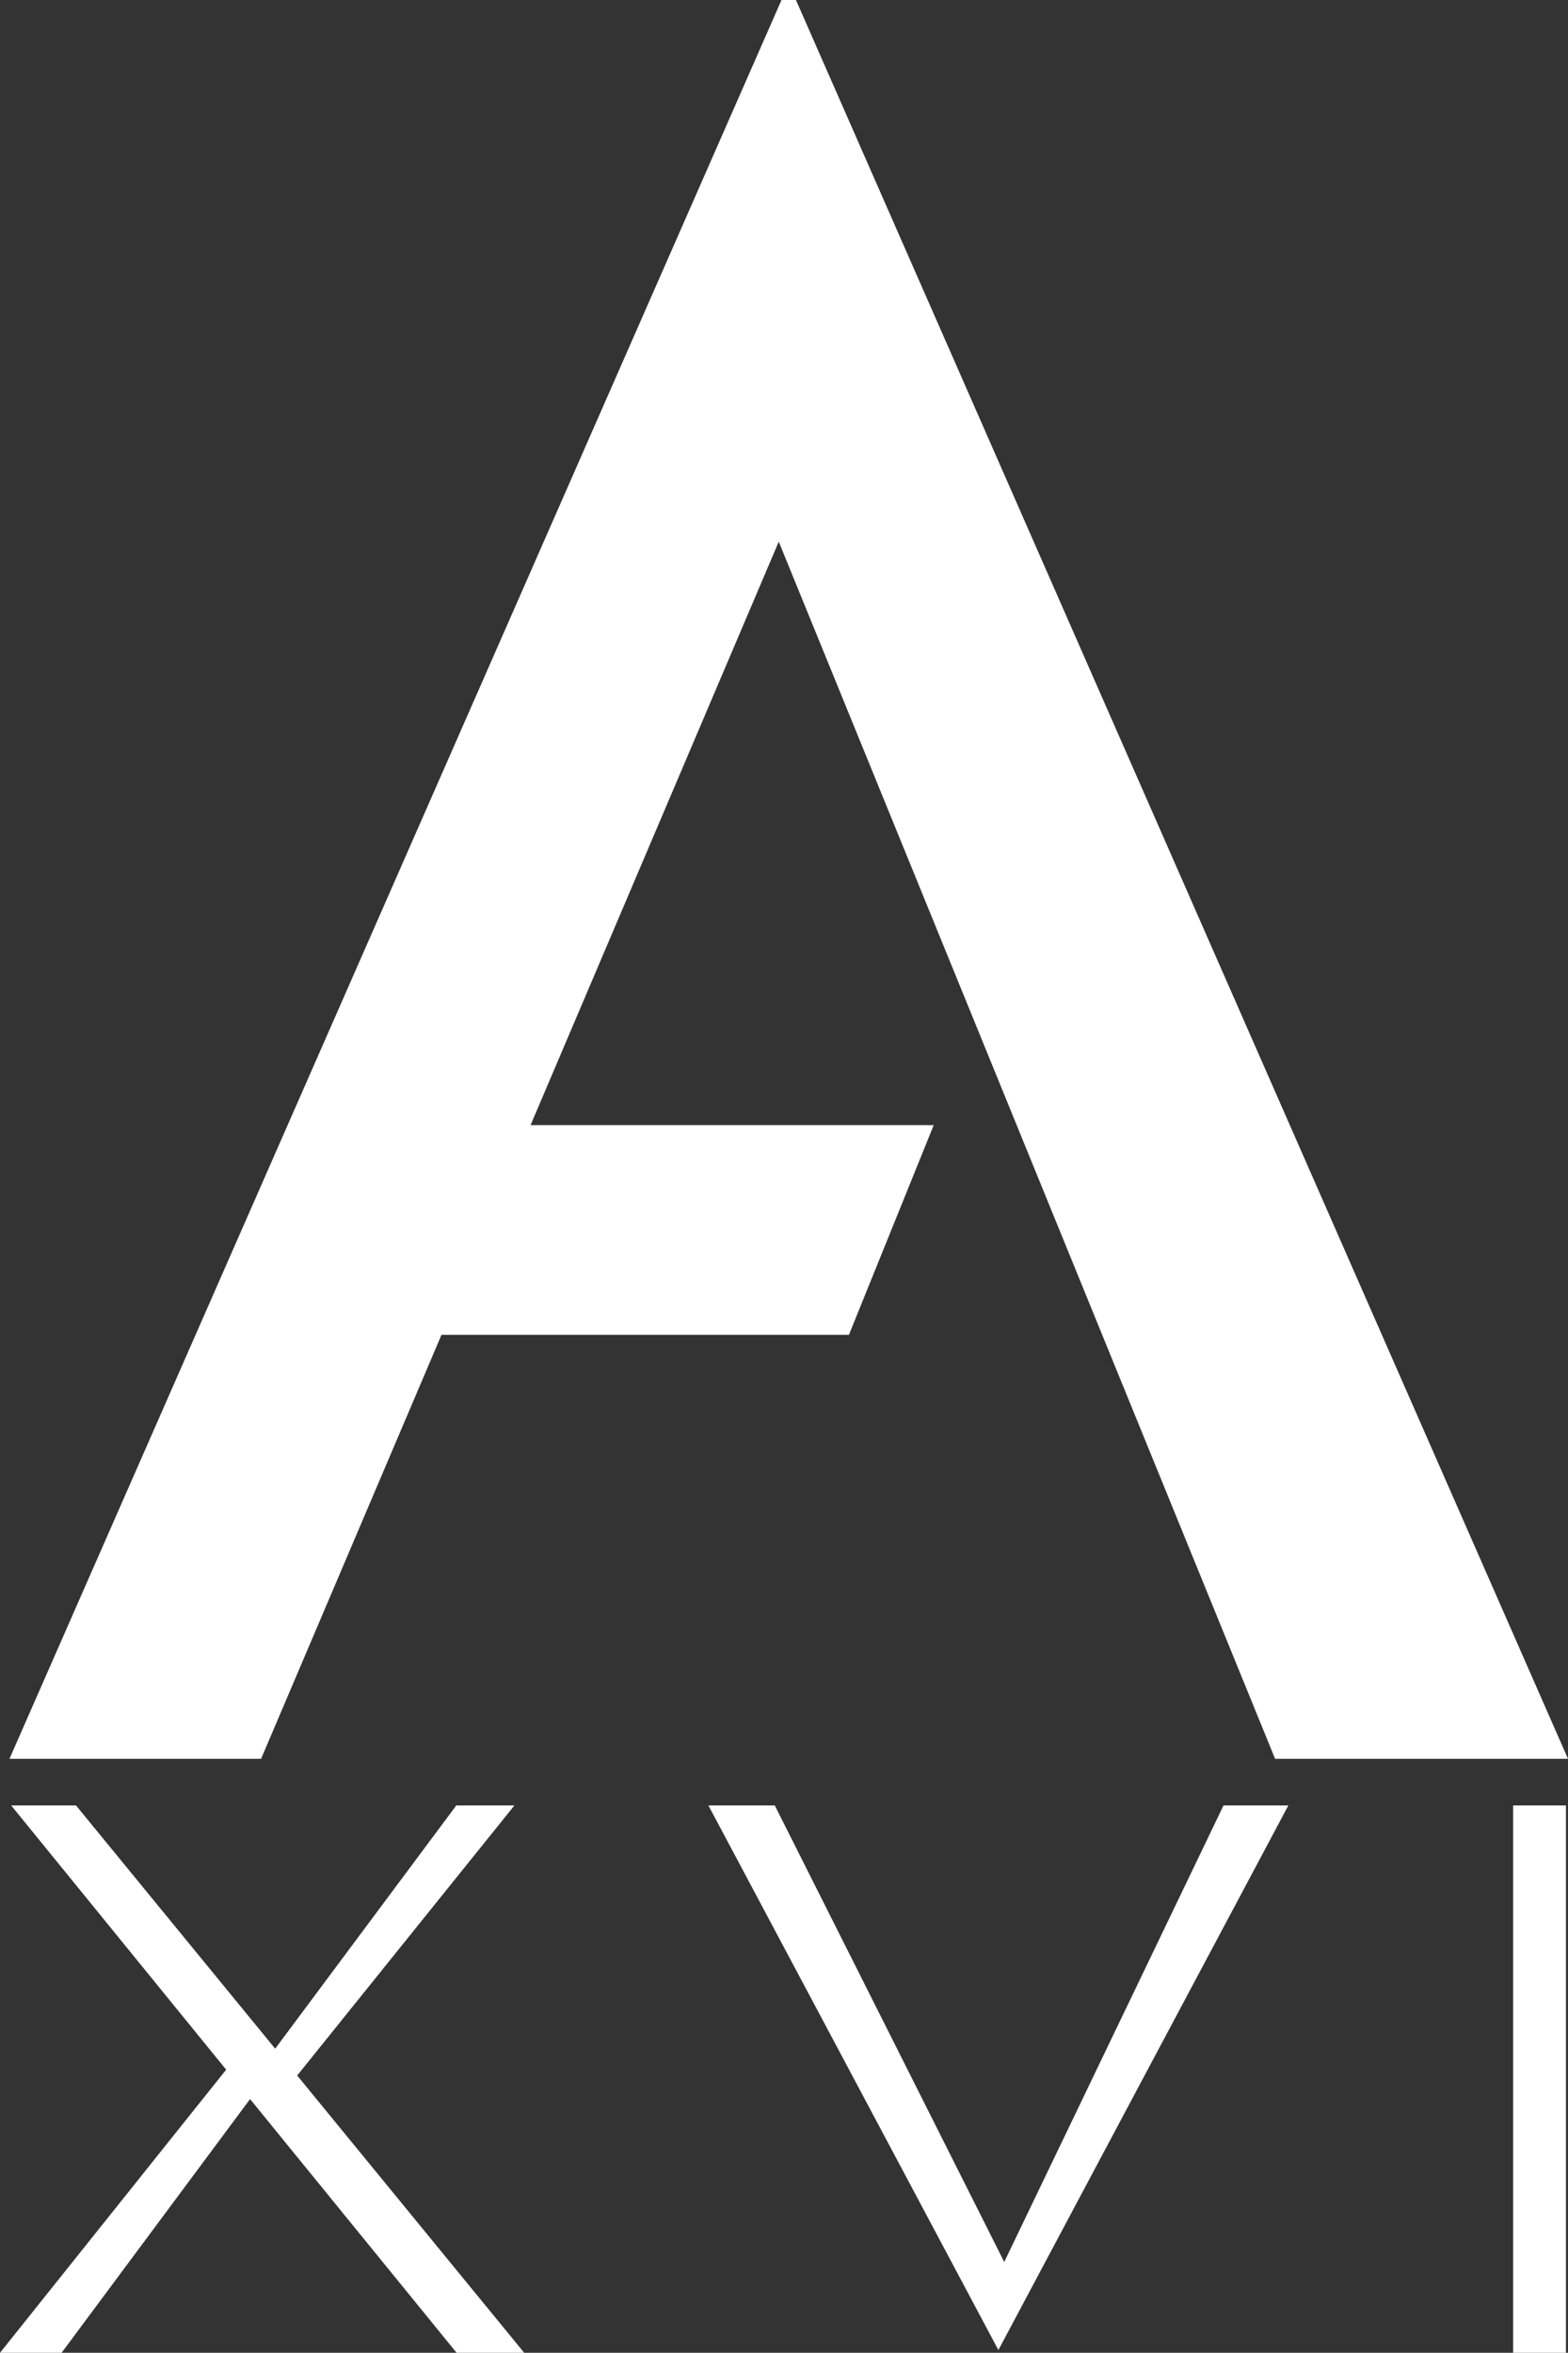
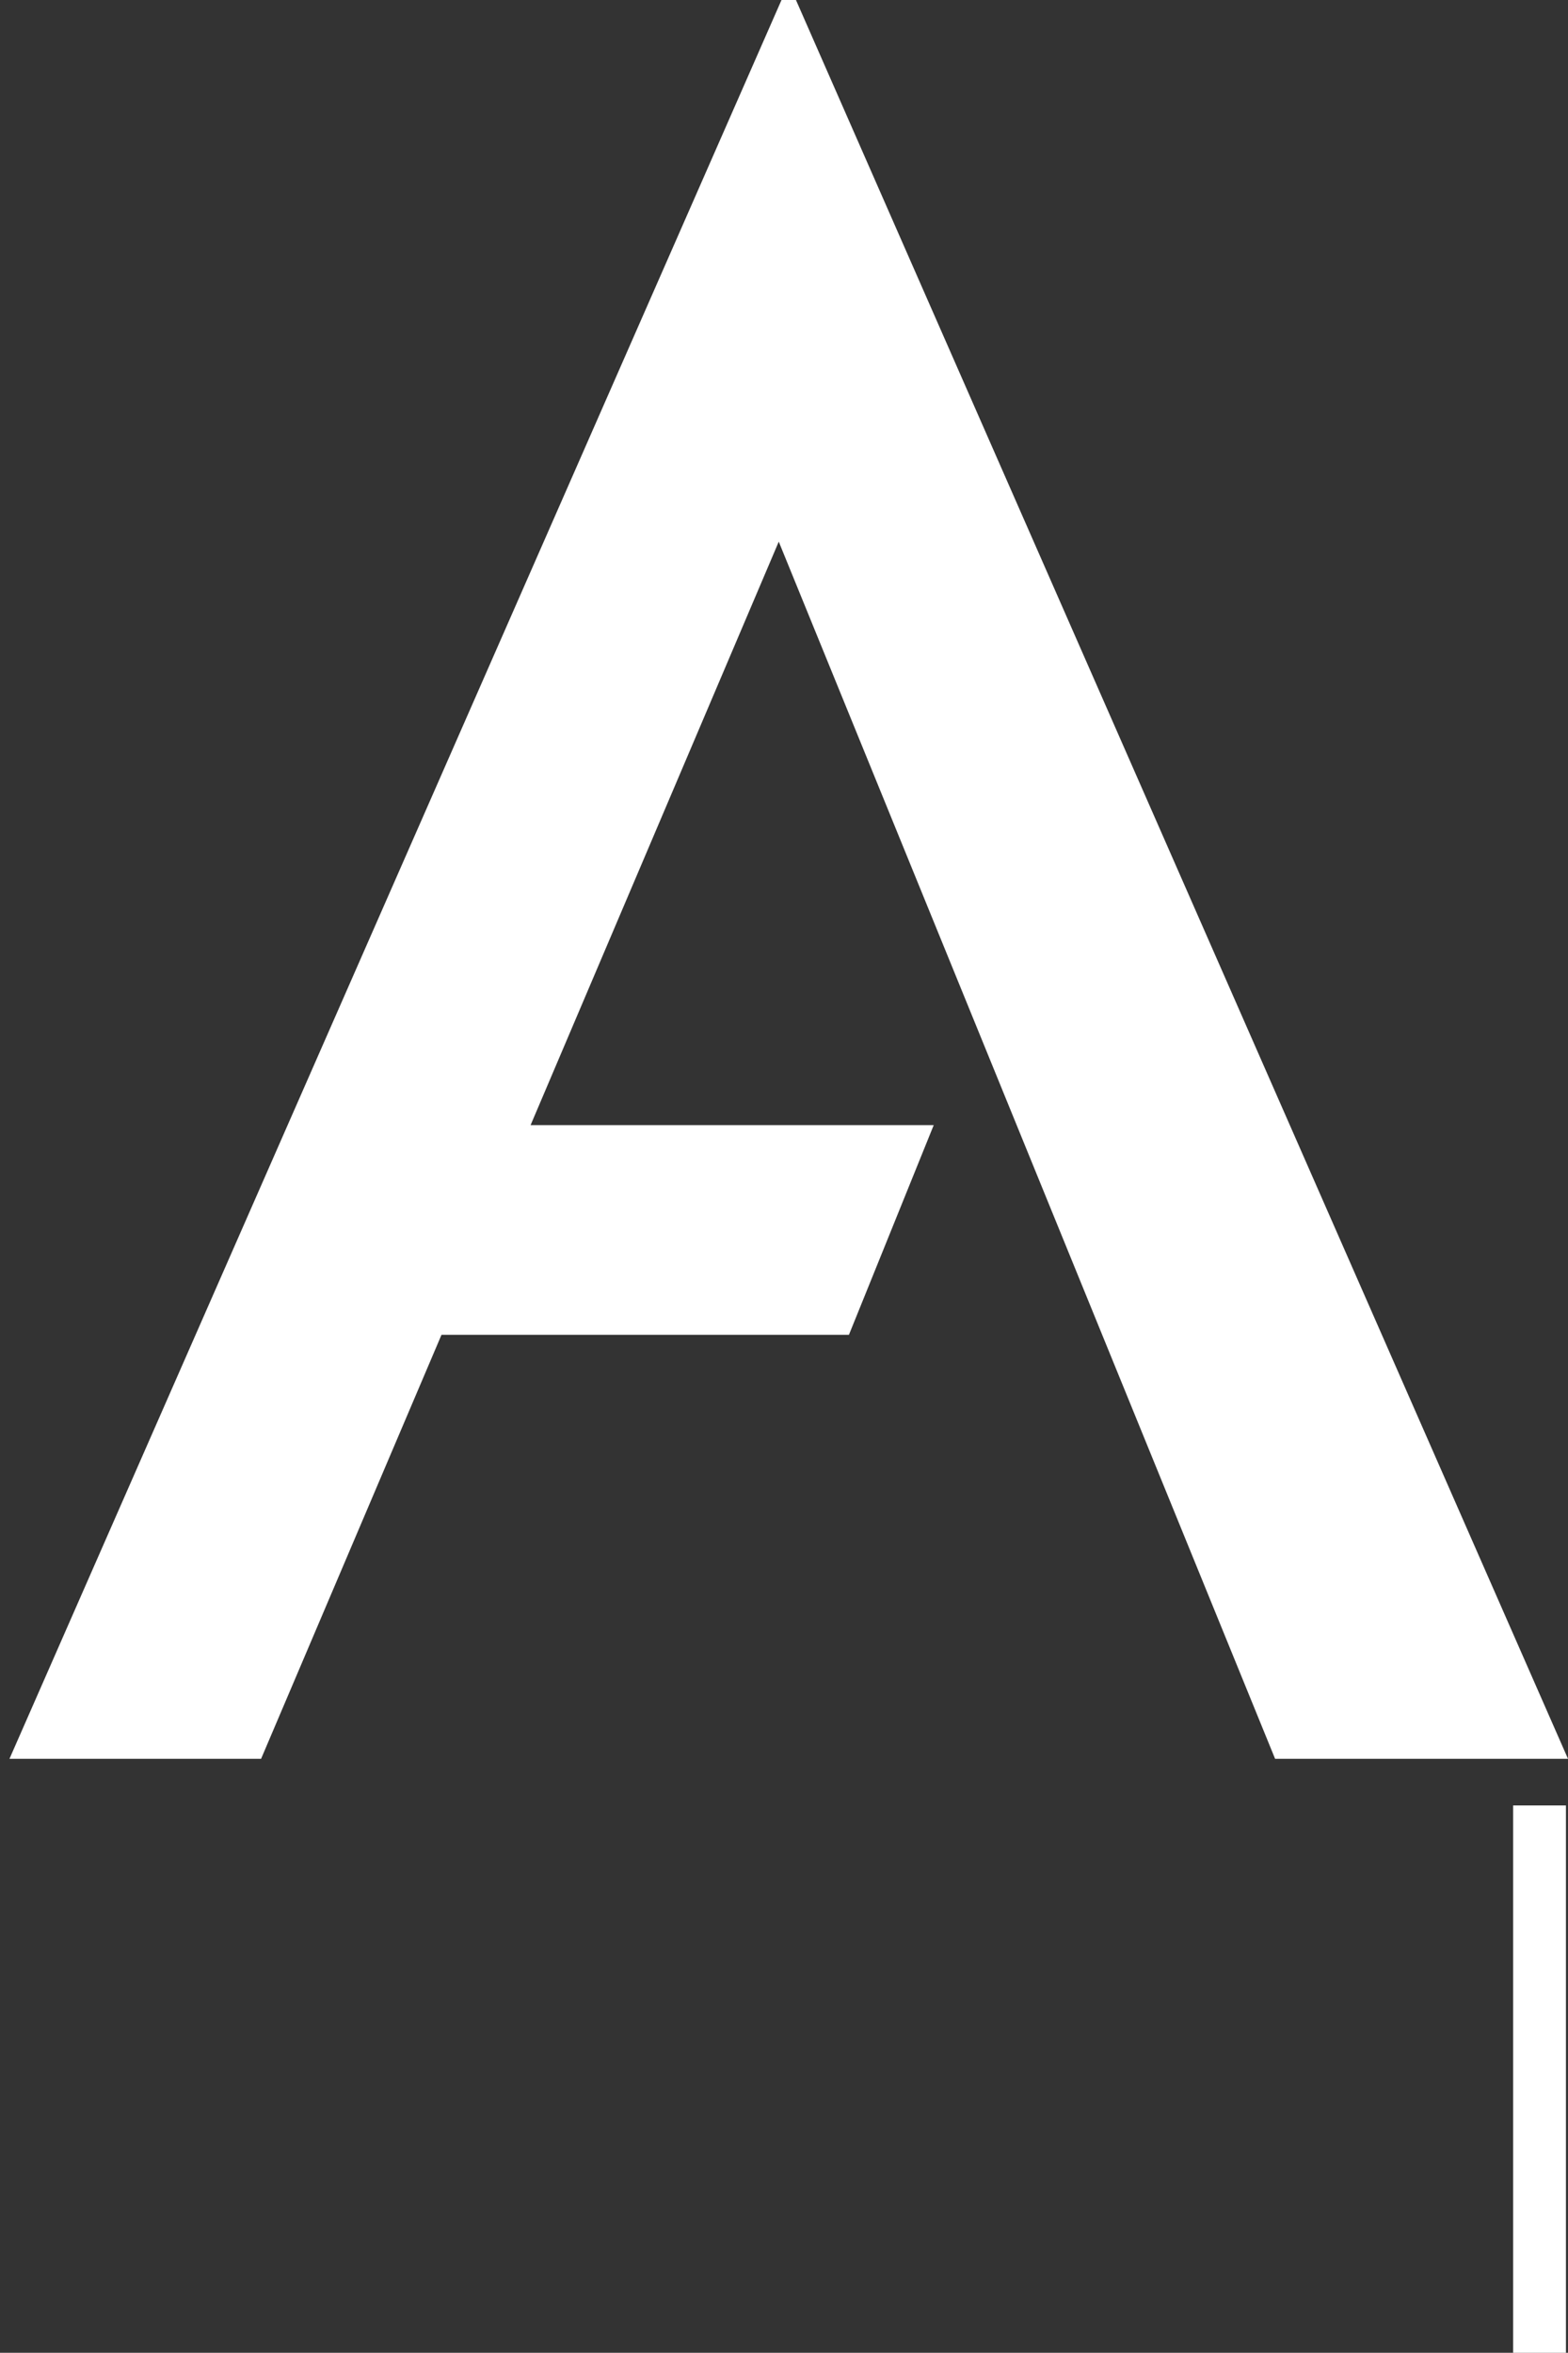
<svg xmlns="http://www.w3.org/2000/svg" id="uuid-d53a3a29-b2c5-4bdd-8b70-23ee12c6fae5" viewBox="0 0 91.17 136.78">
  <rect x="0" y="0" width="91.17" height="136.78" fill="#333333" stroke="none" />
  <g id="uuid-bdcf6fe9-f6b3-4ead-843a-cec590156b9b">
-     <polygon points="26.55 136.78 30.48 136.78 17.28 120.66 29.91 104.96 26.53 104.96 16 119.1 4.42 104.96 .65 104.96 13.15 120.32 0 136.78 3.58 136.78 14.54 122.03 26.55 136.78" style="fill:#fff;" />
-     <polygon points="74.91 104.96 71.14 104.96 58.39 131.5 45.05 104.96 41.19 104.96 58.05 136.62 74.91 104.96" style="fill:#fff;" />
    <rect x="87.98" y="104.96" width="3.07" height="31.82" style="fill:#fff;" />
    <polygon points="74.14 102.25 91.17 102.25 46.28 0 45.44 0 .55 102.25 15.18 102.25 25.67 77.6 49.36 77.6 54.29 65.41 30.85 65.41 45.28 31.49 74.14 102.25" style="fill:#fff;" />
  </g>
</svg>